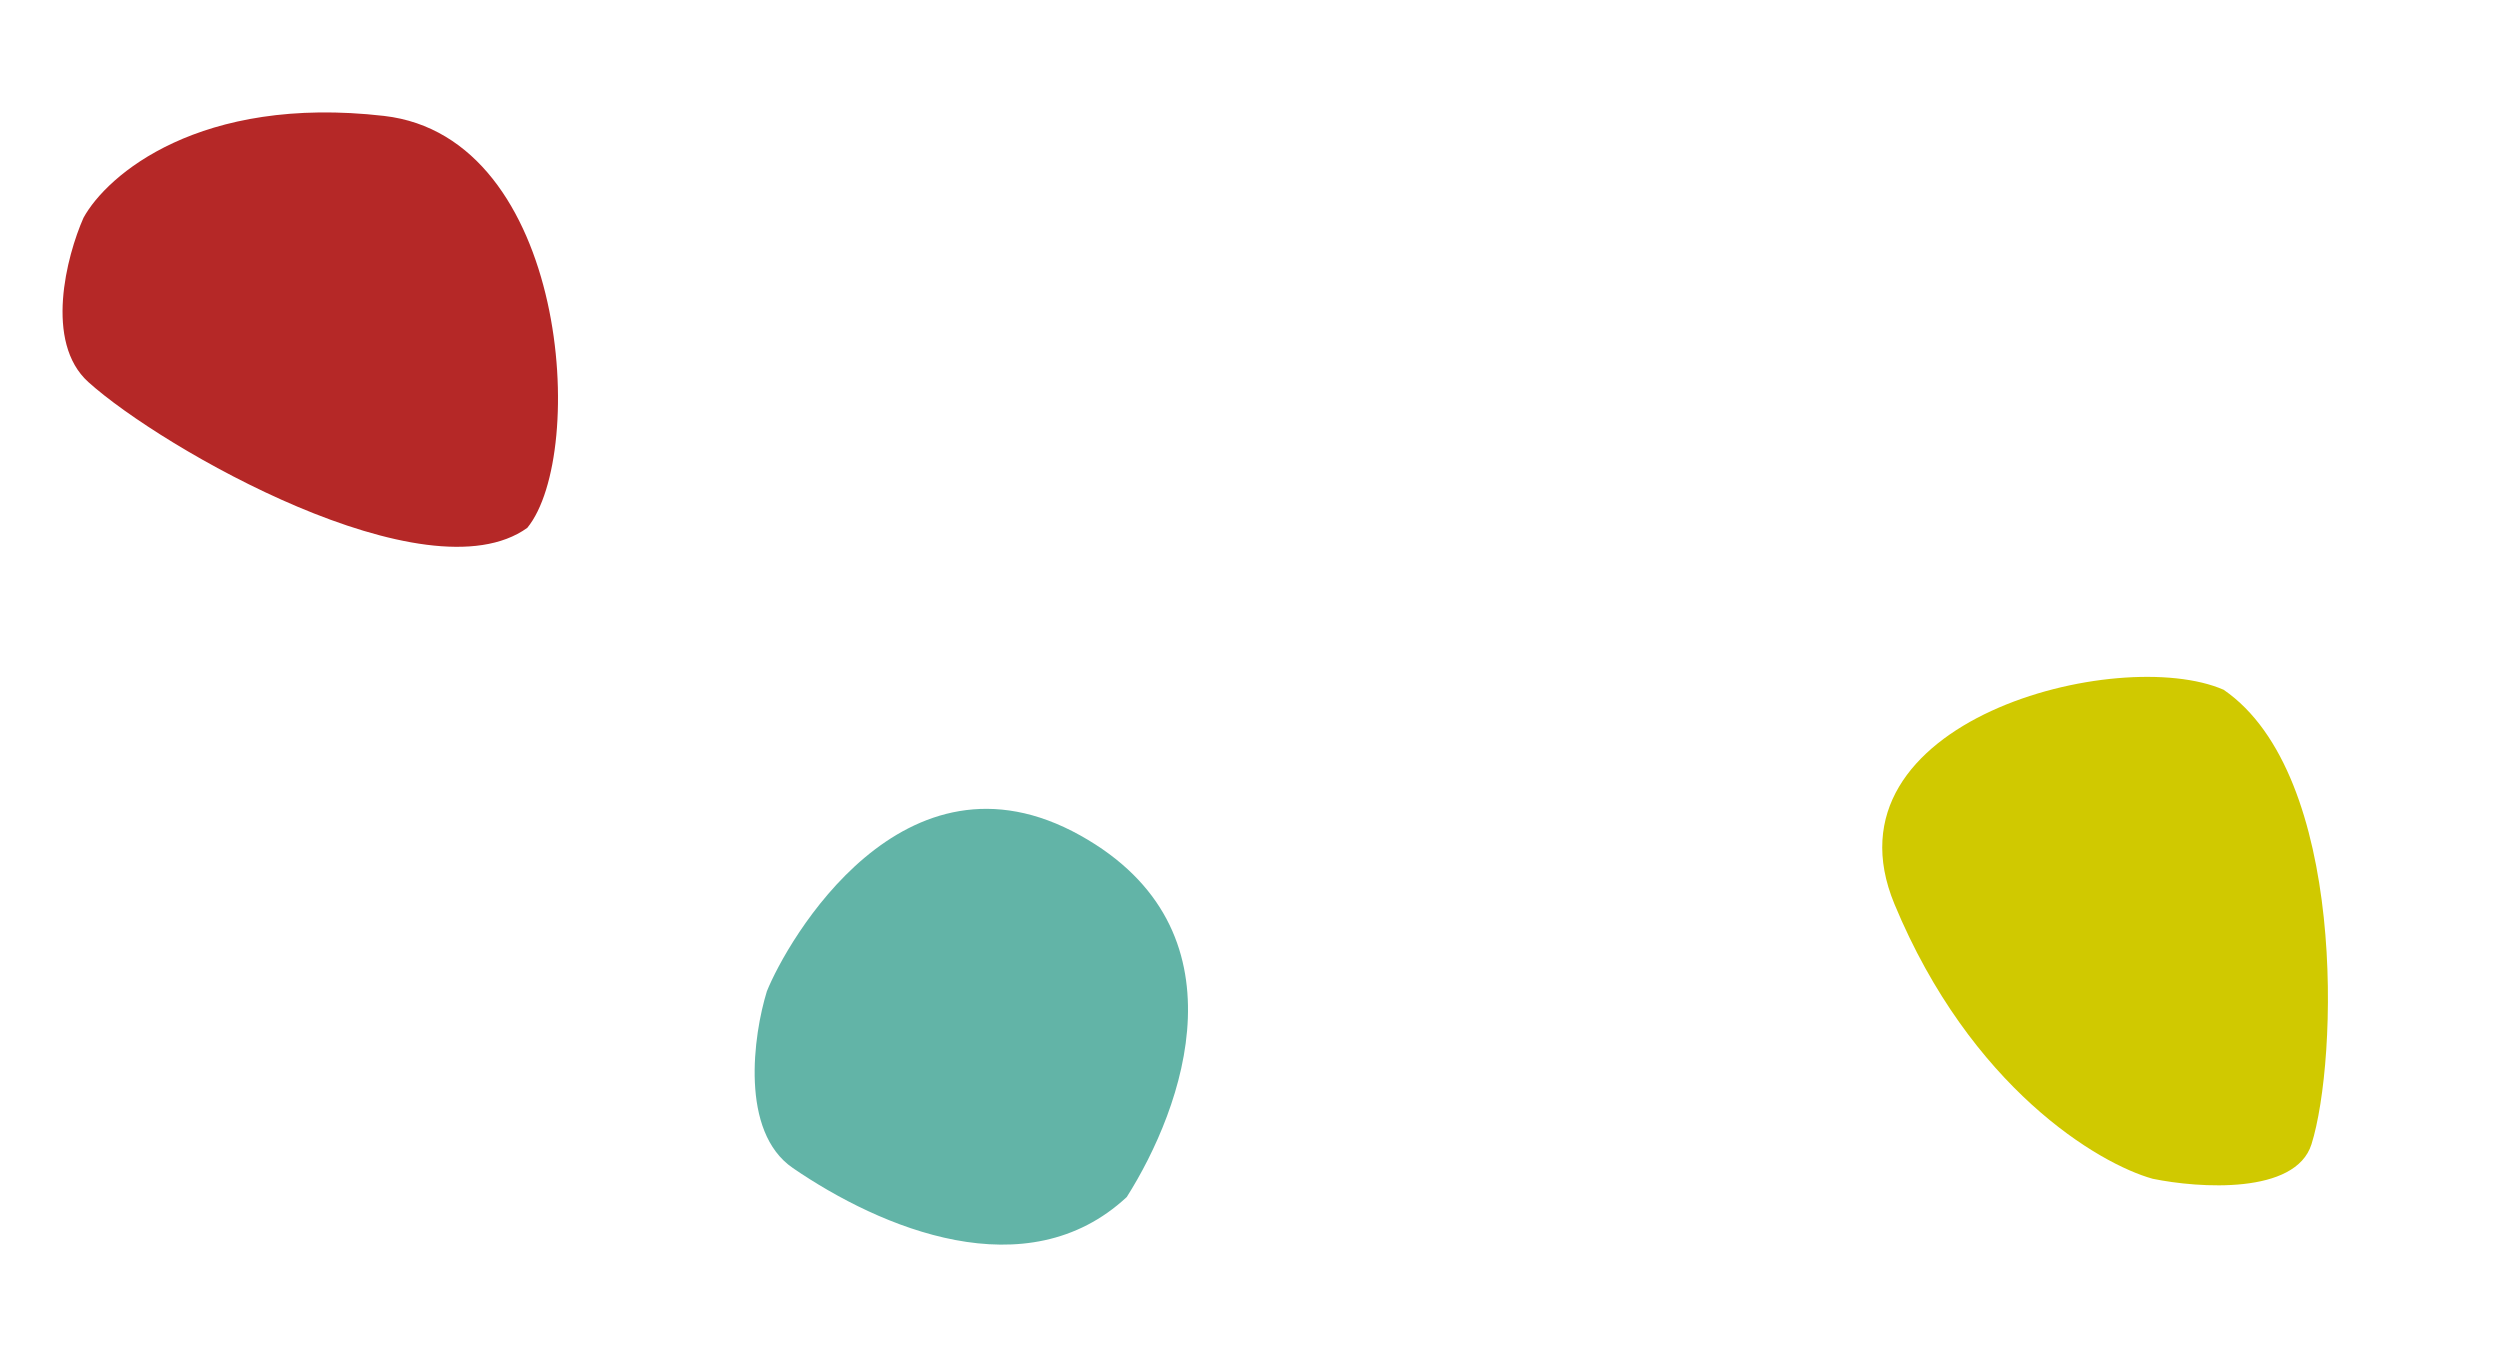
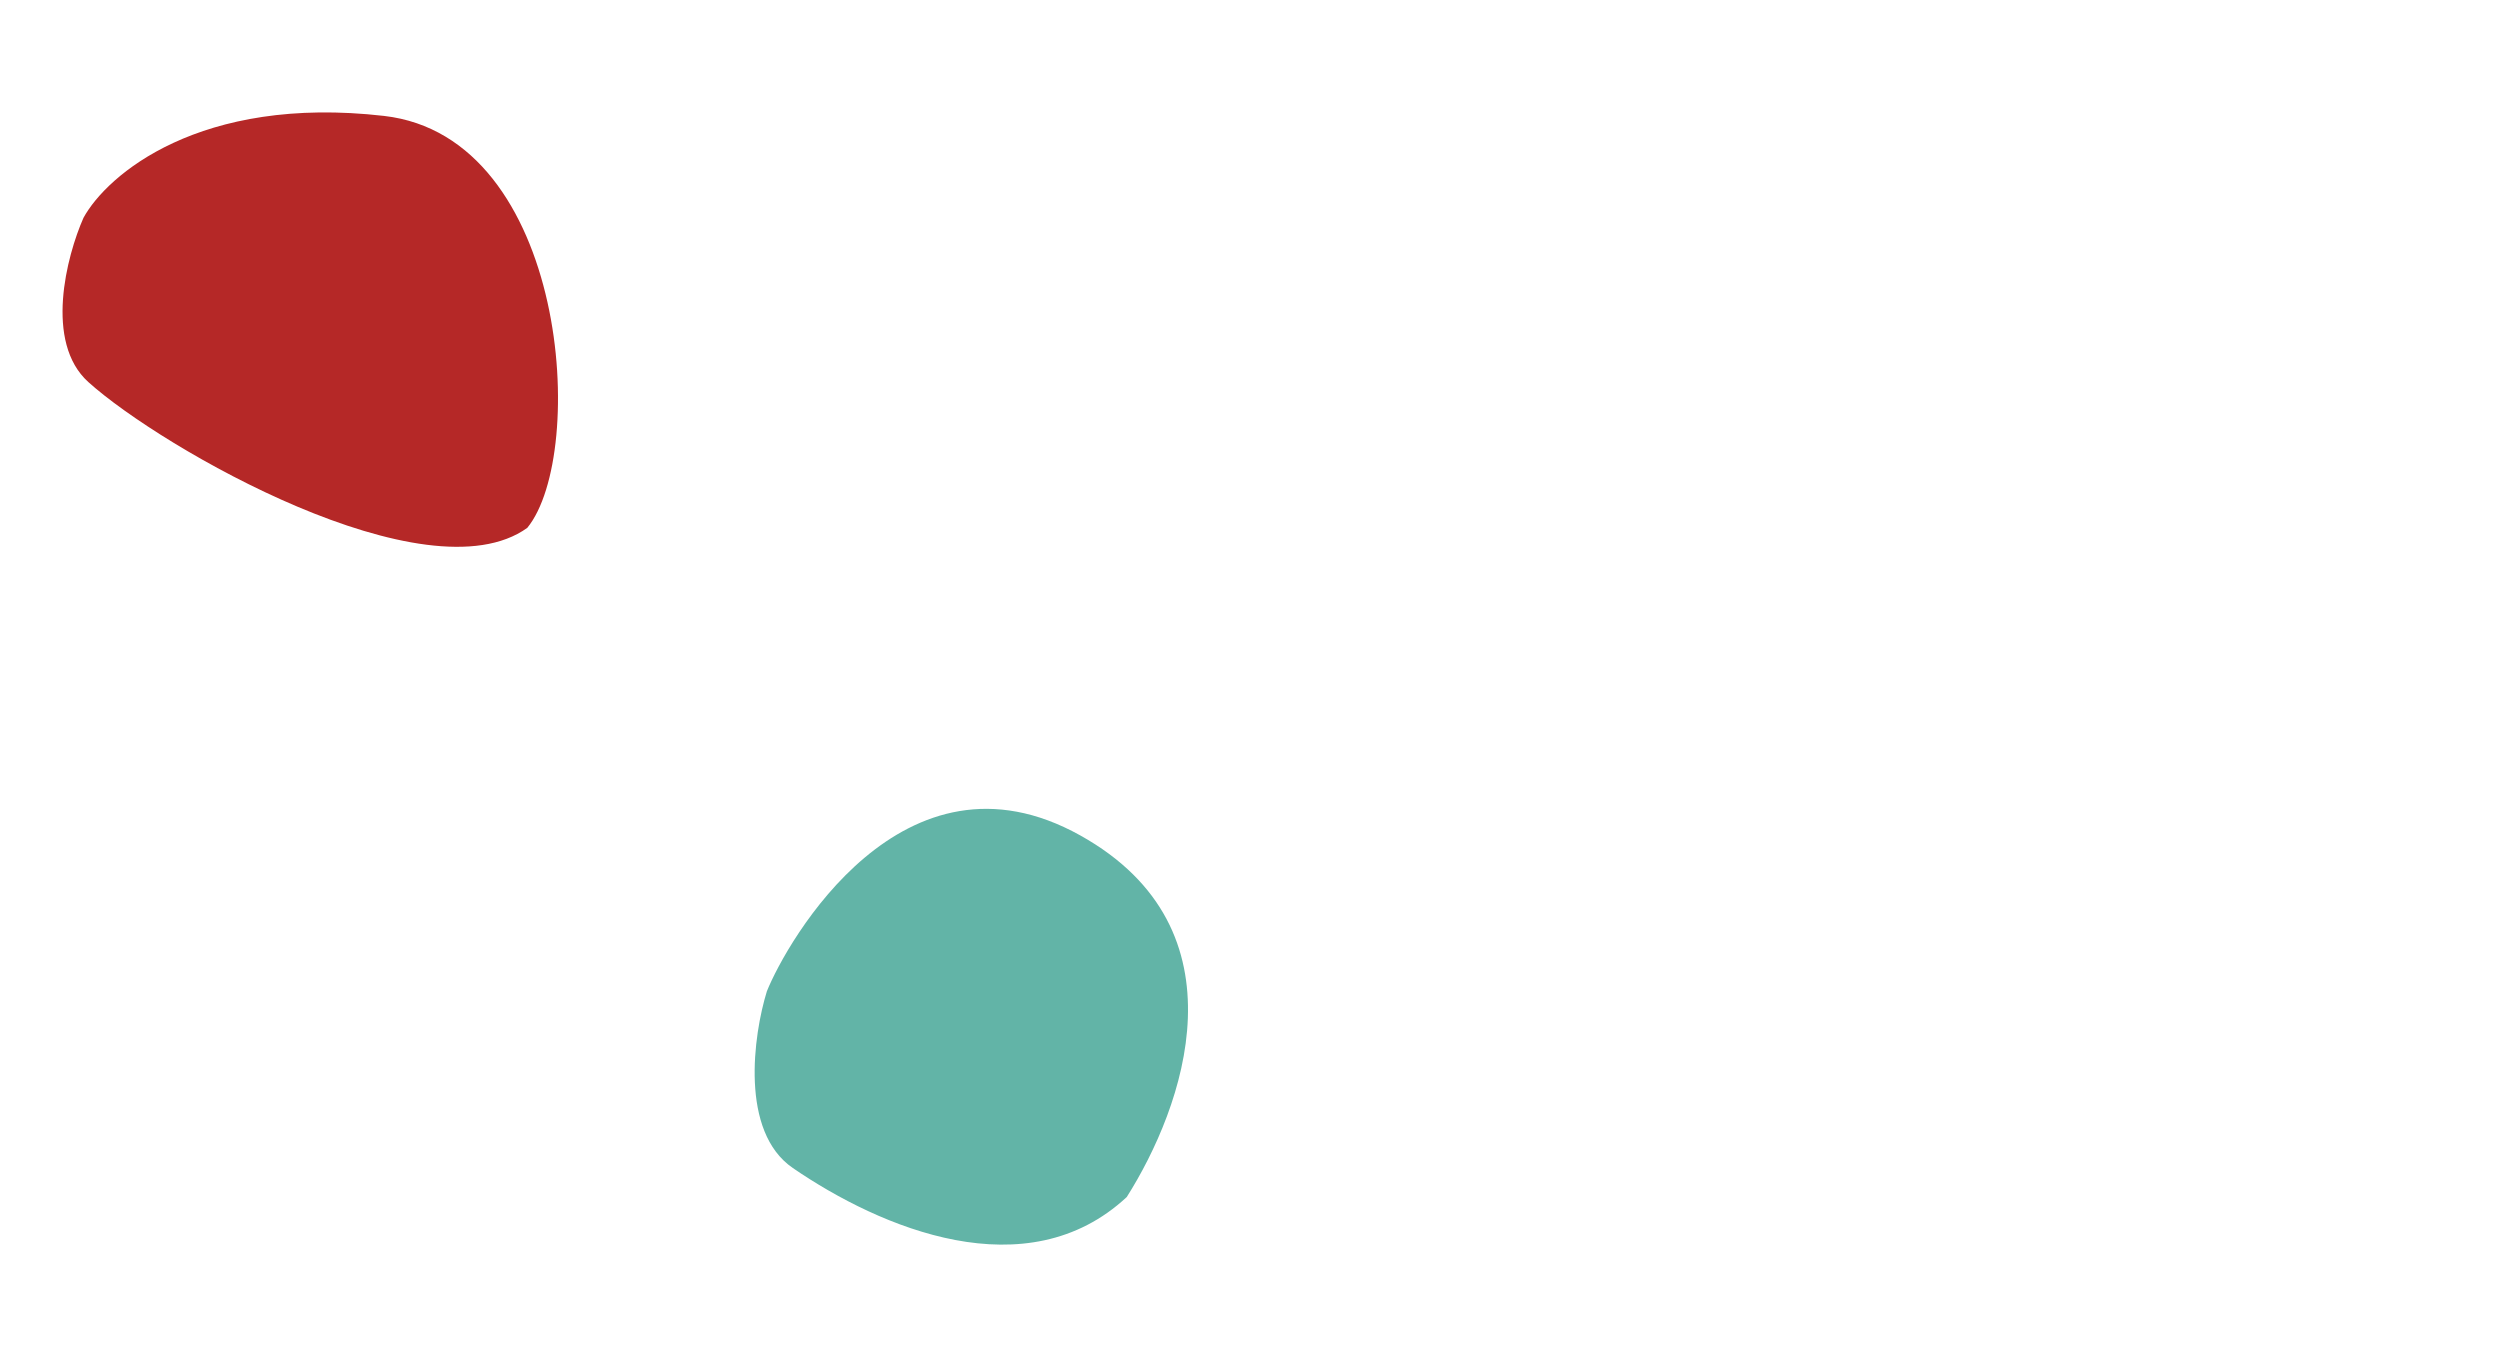
<svg xmlns="http://www.w3.org/2000/svg" width="571" height="309" viewBox="0 0 571 309" fill="none">
-   <path d="M507.886 157.546C484.032 147.121 415.283 164.553 432.695 206.494C450.108 248.435 479.281 265.796 491.691 269.234C502.259 271.405 524.305 272.87 527.94 261.354C533.964 242.272 536.091 176.937 507.886 157.546Z" fill="#D0C900" />
  <path d="M257.35 273.403C270.232 253.061 285.22 212.291 246.75 190.817C206.292 168.234 179.717 215.045 175.15 226.419C172.073 236.405 168.952 258.457 181.08 266.772C201.176 280.551 234.52 294.643 257.35 273.403Z" fill="#62B4A7" />
  <path d="M120.424 120.57C134.246 103.689 129.811 31.308 87.709 26.474C45.608 21.64 24.403 39.981 19.064 49.755C15.222 58.458 10.066 78.142 20.18 87.264C36.937 102.379 97.493 137 120.424 120.57Z" fill="#B52827" />
</svg>